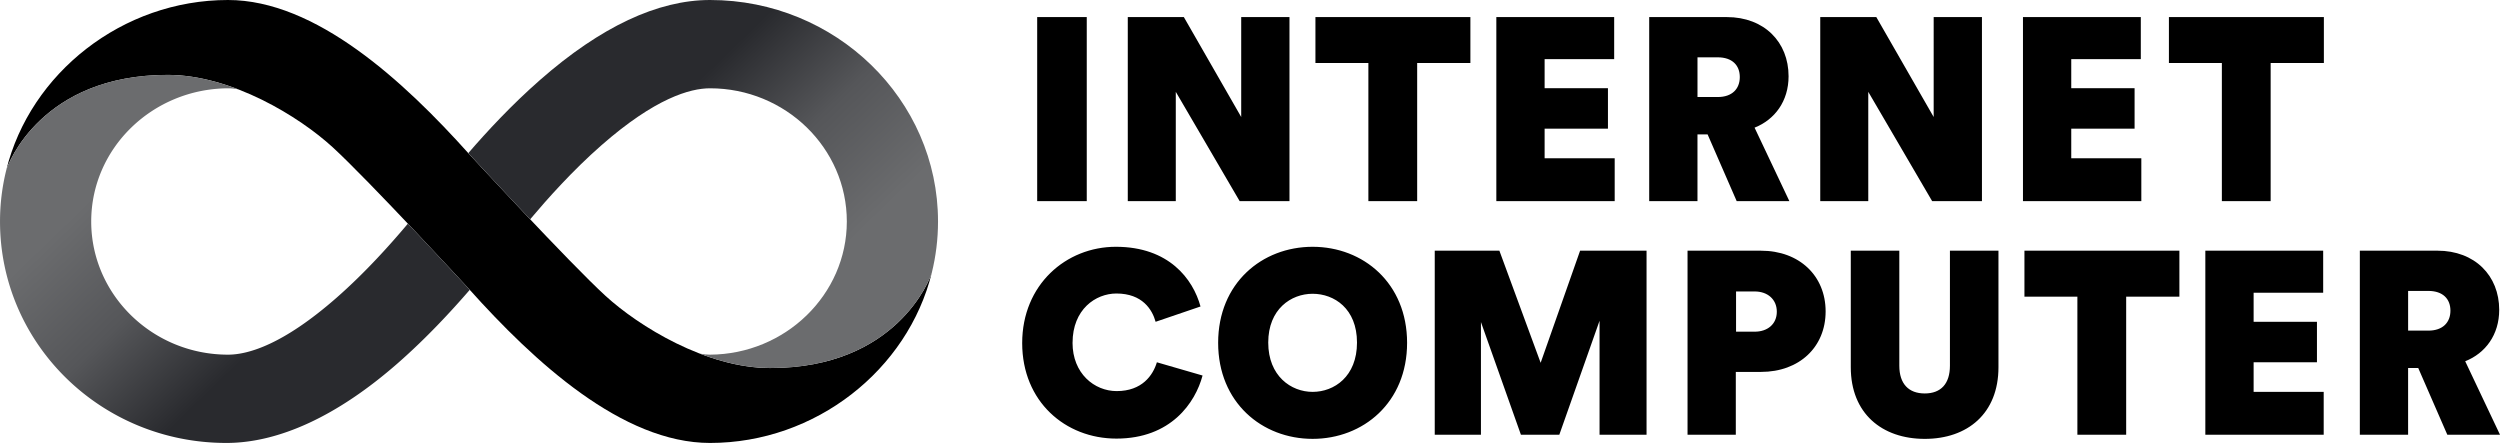
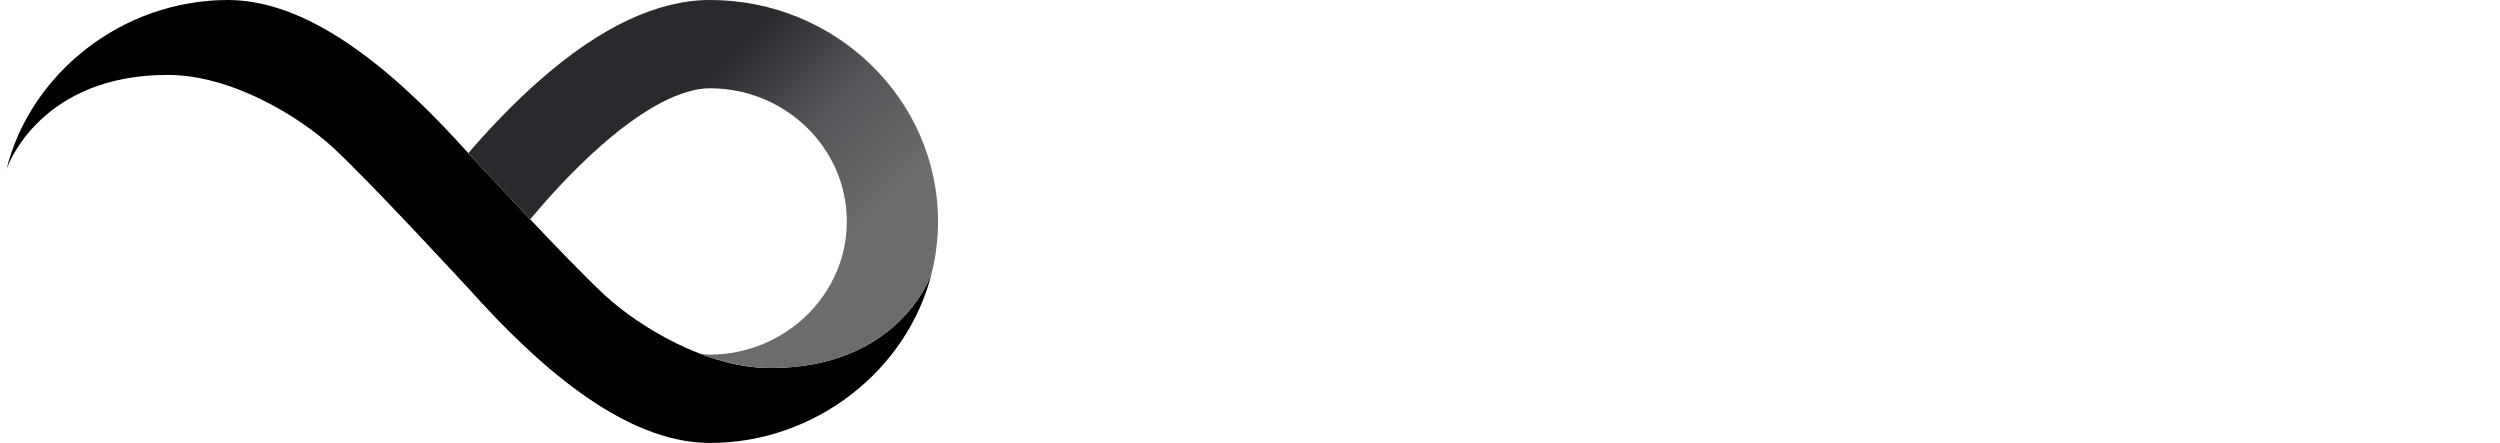
<svg xmlns="http://www.w3.org/2000/svg" xmlns:xlink="http://www.w3.org/1999/xlink" viewBox="0 0 1535.12 272">
  <defs>
    <linearGradient id="a" x1="212.58" x2="23.13" y1="254.21" y2="58.03" gradientUnits="userSpaceOnUse">
      <stop offset=".25" stop-color="#292a2e" />
      <stop offset=".5" stop-color="#555659" />
      <stop offset=".75" stop-color="#6b6c6e" />
    </linearGradient>
    <linearGradient xlink:href="#a" id="b" x1="13100.75" x2="12911.3" y1="7354.68" y2="7158.5" gradientTransform="rotate(-180 6732.025 3686.295)" />
  </defs>
  <path d="M473 226c-39.32 0-80.84-25.7-101.22-44.36-22.28-20.41-83.51-86.81-83.78-87.11C247.85 49.72 193.86 0 140 0 75.13 0 18.56 44.92 3.84 104.44 4.97 100.52 25.58 46 103 46c39.32 0 80.84 25.7 101.22 44.36 22.28 20.41 83.51 86.81 83.78 87.11 40.15 44.8 94.14 94.52 148 94.52 64.87 0 121.44-44.92 136.16-104.44-1.13 3.92-21.74 58.44-99.16 58.44Z" />
-   <path fill="url(#a)" d="M288 177.48c-.14-.16-17.77-19.28-37.54-40.14-10.68 12.68-26.08 29.96-43.78 45.47-32.98 28.91-54.42 34.97-66.68 34.97-46.26 0-83.99-36.69-83.99-81.78S93.7 54.5 140 54.22c1.68 0 3.71.17 6.18.61C132.27 49.49 117.49 46 103 46c-77.39 0-98.02 54.49-99.15 58.43a131.196 131.196 0 0 0-3.84 31.56c0 74.99 61.86 136 139 136 32.16 0 68.18-16.49 105.28-49 17.54-15.37 32.75-31.81 44.17-45.03-.15-.16-.3-.33-.44-.49Z" />
  <path fill="url(#b)" d="M288 94.52c.14.16 17.77 19.28 37.54 40.14 10.68-12.68 26.08-29.96 43.78-45.47C402.3 60.28 423.74 54.22 436 54.22c46.26 0 83.99 36.69 83.99 81.78 0 44.84-37.69 81.5-83.99 81.78-1.68 0-3.71-.17-6.18-.61 13.91 5.34 28.69 8.83 43.18 8.83 77.39 0 98.02-54.49 99.15-58.43 2.51-10.14 3.84-20.71 3.84-31.56C576 61.01 513.14 0 436 0c-32.16 0-67.18 16.49-104.28 49-17.54 15.37-32.75 31.81-44.17 45.03.15.16.3.33.44.49Z" />
-   <path d="M636.88 123.49v-113h30.44v113h-30.44Zm124.32 0-39.21-67.1v67.1h-29.48v-113h34.43l35.22 61.36V10.49h29.64v113h-30.6ZM870.21 38.7v84.79h-29.96V38.7h-32.51V10.49h95.15V38.7h-32.67Zm48.61 84.79v-113h72.36v25.82h-42.71v17.85h38.89v24.86h-38.89v18.17h43.03v26.3h-72.68Zm93.87 0v-113h47.65c22.95 0 37.93 15.3 37.93 36.34 0 15.3-8.45 26.62-20.88 31.56l21.36 45.1h-32.35l-17.85-40.96h-6.22v40.96h-29.64Zm42.08-63.91c8.93 0 13.55-5.1 13.55-12.27s-4.62-12.11-13.55-12.11h-12.43v24.38h12.43Zm131.65 63.91-39.21-67.1v67.1h-29.49v-113h34.43l35.22 61.36V10.49h29.64v113h-30.6Zm55.78 0v-113h72.36v25.82h-42.71v17.85h38.89v24.86h-38.89v18.17h43.03v26.3h-72.68Zm152.09-84.79v84.79h-29.96V38.7h-32.51V10.49h95.15V38.7h-32.67Zm-735.7 171.81c0 18.81 13.39 29.64 27.09 29.64 15.62 0 22.31-9.72 24.7-17.69l28.05 8.13c-4.46 16.73-19.44 38.73-52.91 38.73-31.4 0-57.85-22.79-57.85-58.65s26.94-59.13 57.54-59.13c32.51 0 47.34 19.76 51.96 36.66l-27.57 9.4c-2.07-7.49-8.13-17.37-24.07-17.37-12.75 0-26.93 9.72-26.93 30.28Zm147.42-58.97c31.08 0 58.01 22.31 58.01 58.97s-26.94 58.97-58.01 58.97S748 247.17 748 210.51s26.94-58.97 58.01-58.97Zm0 89.09c13.23 0 27.25-9.4 27.25-30.28s-14.03-29.96-27.25-29.96-27.25 9.4-27.25 29.96 14.03 30.28 27.25 30.28Zm176.19 26.3v-69.97l-24.7 69.97h-23.59l-24.54-69.17v69.17H881v-113h39.69l25.34 68.85 24.23-68.85h40.8v113h-28.85Zm83.67-38.56v38.57h-29.64v-113h45.1c23.59 0 39.69 15.46 39.69 37.29s-16.1 37.14-39.69 37.14h-15.46Zm11.63-24.7c7.81 0 13.55-4.62 13.55-12.27s-5.74-12.43-13.55-12.43h-11.48v24.7h11.48Zm58.97 21.83v-71.56h29.8v70.61c0 11.16 5.74 17.05 15.62 17.05s15.46-5.9 15.46-17.05v-70.61h29.8v71.56c0 28.37-18.97 43.99-45.26 43.99s-45.42-15.62-45.42-43.99Zm169.1-43.35v84.79h-29.96v-84.79h-32.51v-28.21h95.15v28.21h-32.67Zm48.61 84.78v-113h72.36v25.82h-42.71v17.85h38.89v24.86h-38.89v18.17h43.03v26.3h-72.68Zm94.87 0v-113h47.65c22.95 0 37.93 15.3 37.93 36.34 0 15.3-8.45 26.62-20.88 31.56l21.36 45.1h-32.35l-17.85-40.96h-6.22v40.96h-29.64Zm42.08-63.91c8.93 0 13.55-5.1 13.55-12.27s-4.62-12.11-13.55-12.11h-12.43v24.38h12.43Z" />
</svg>